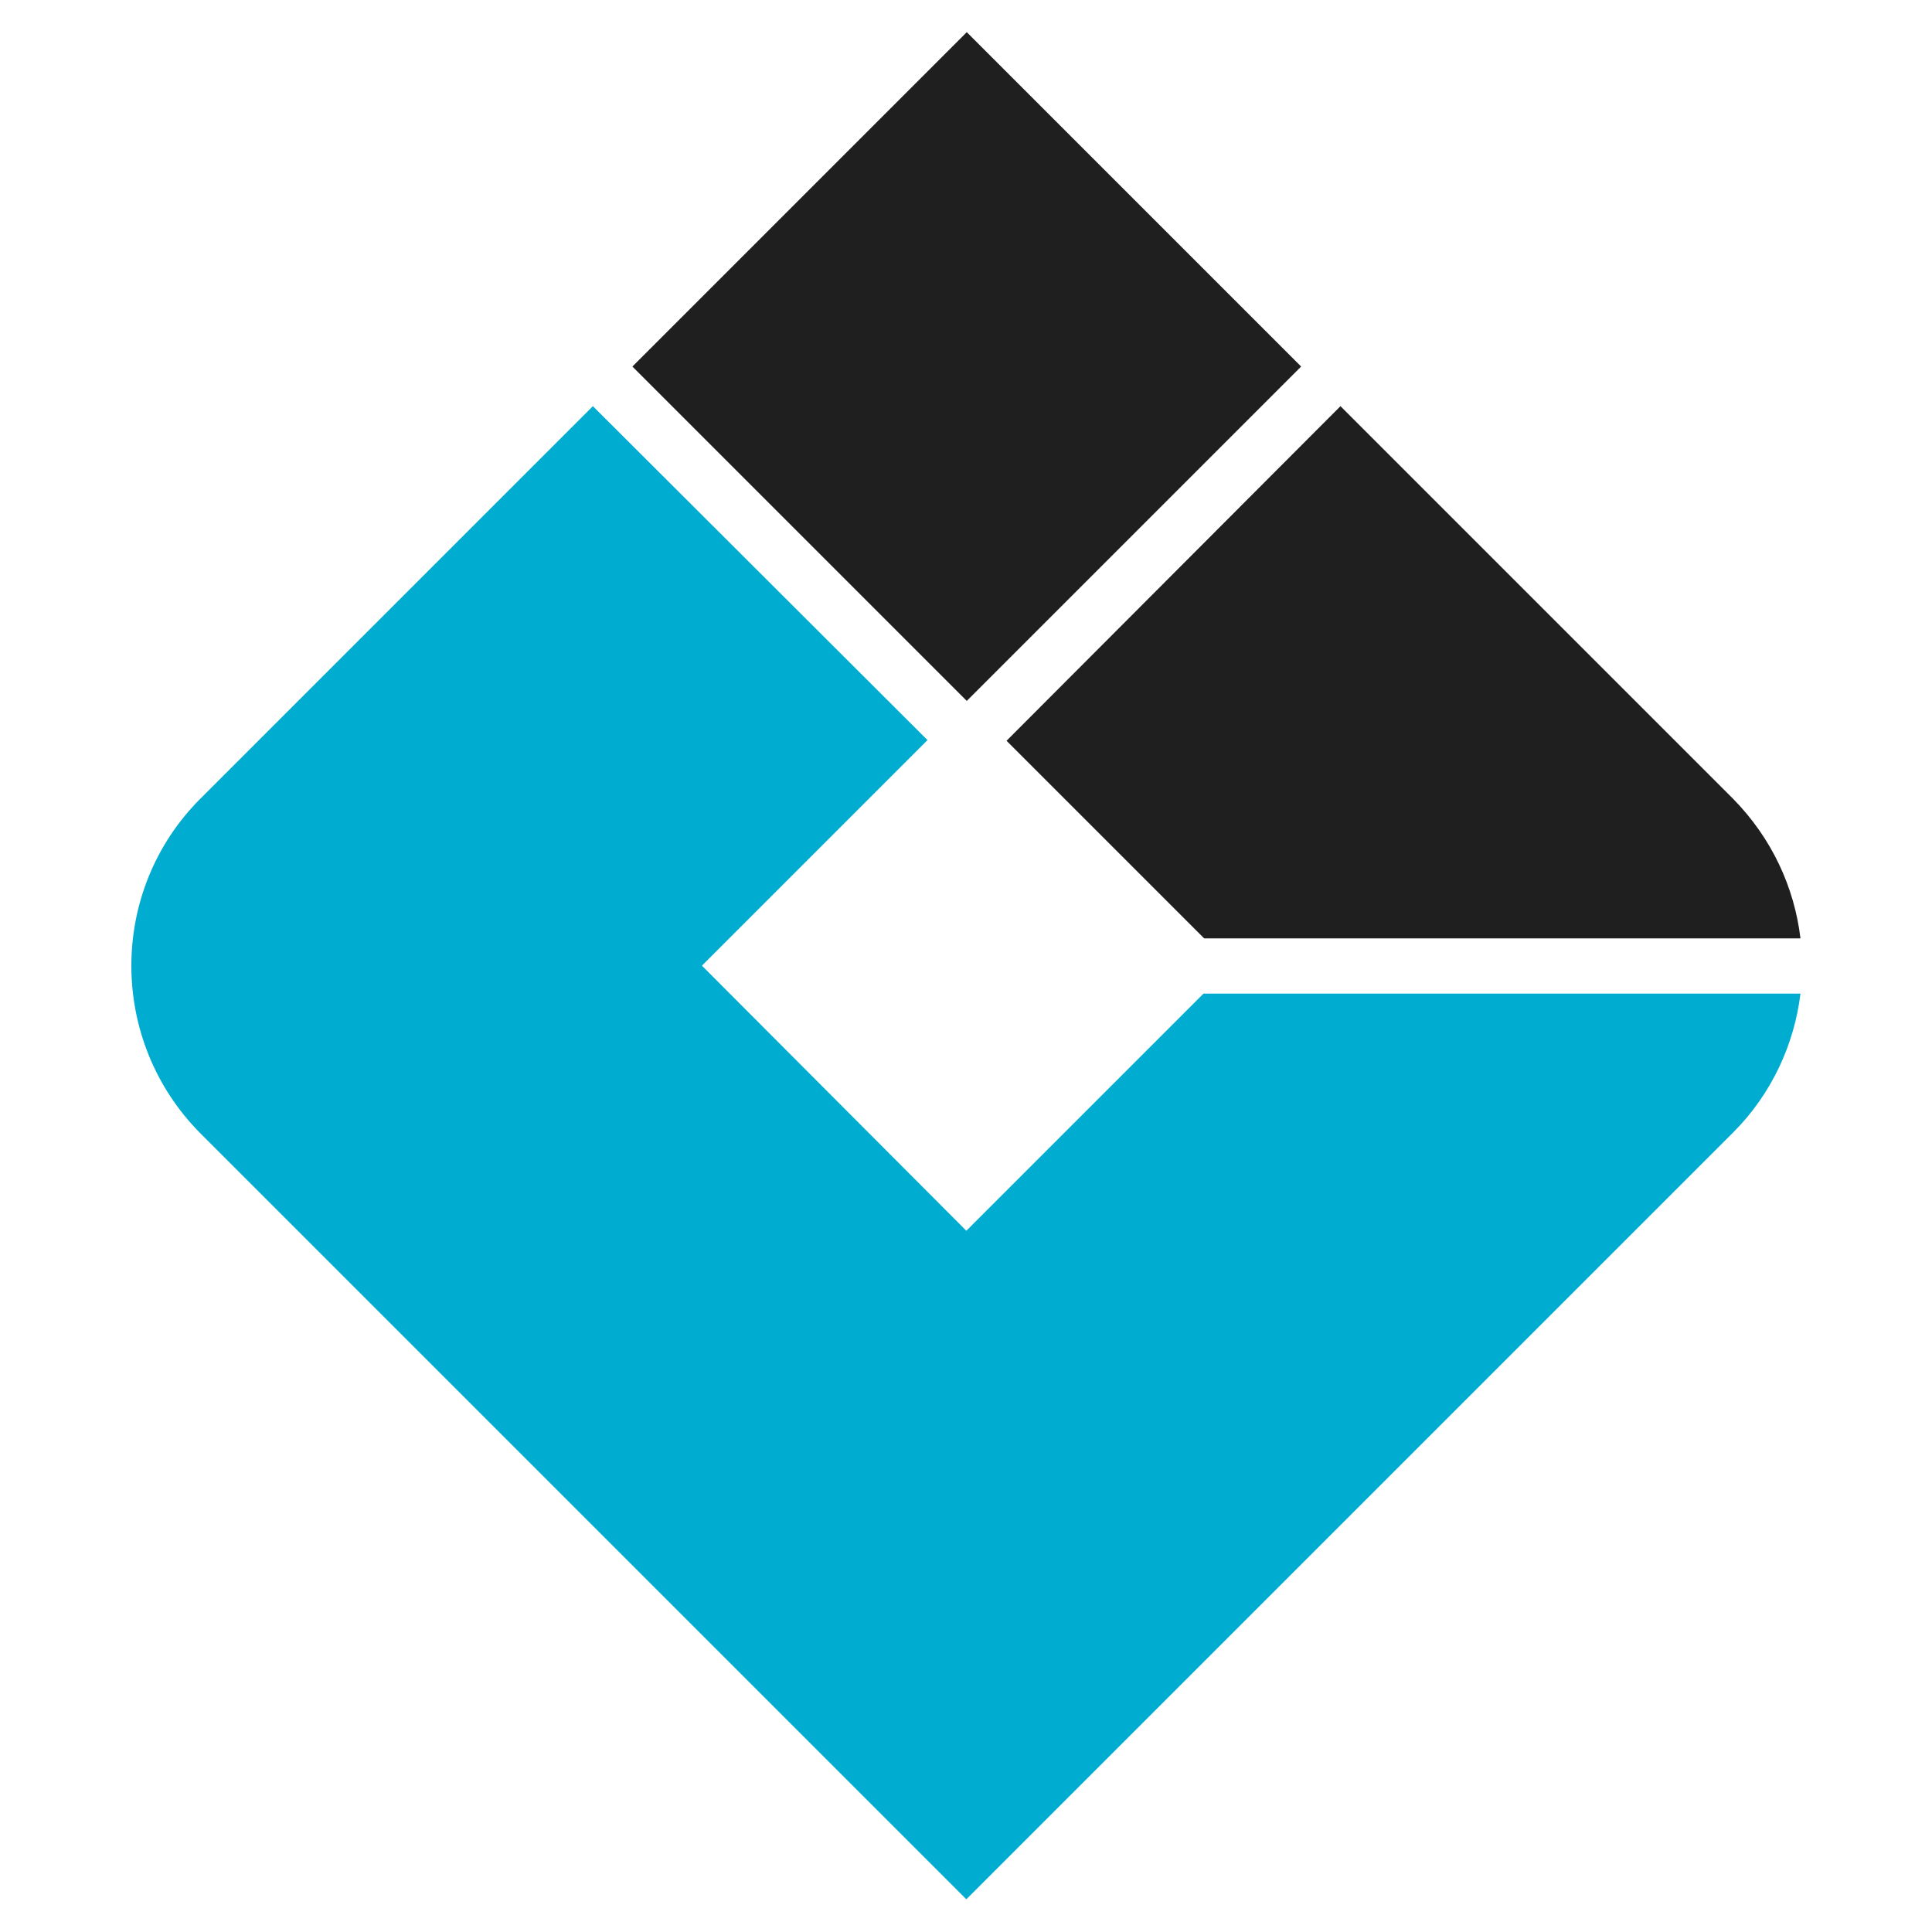
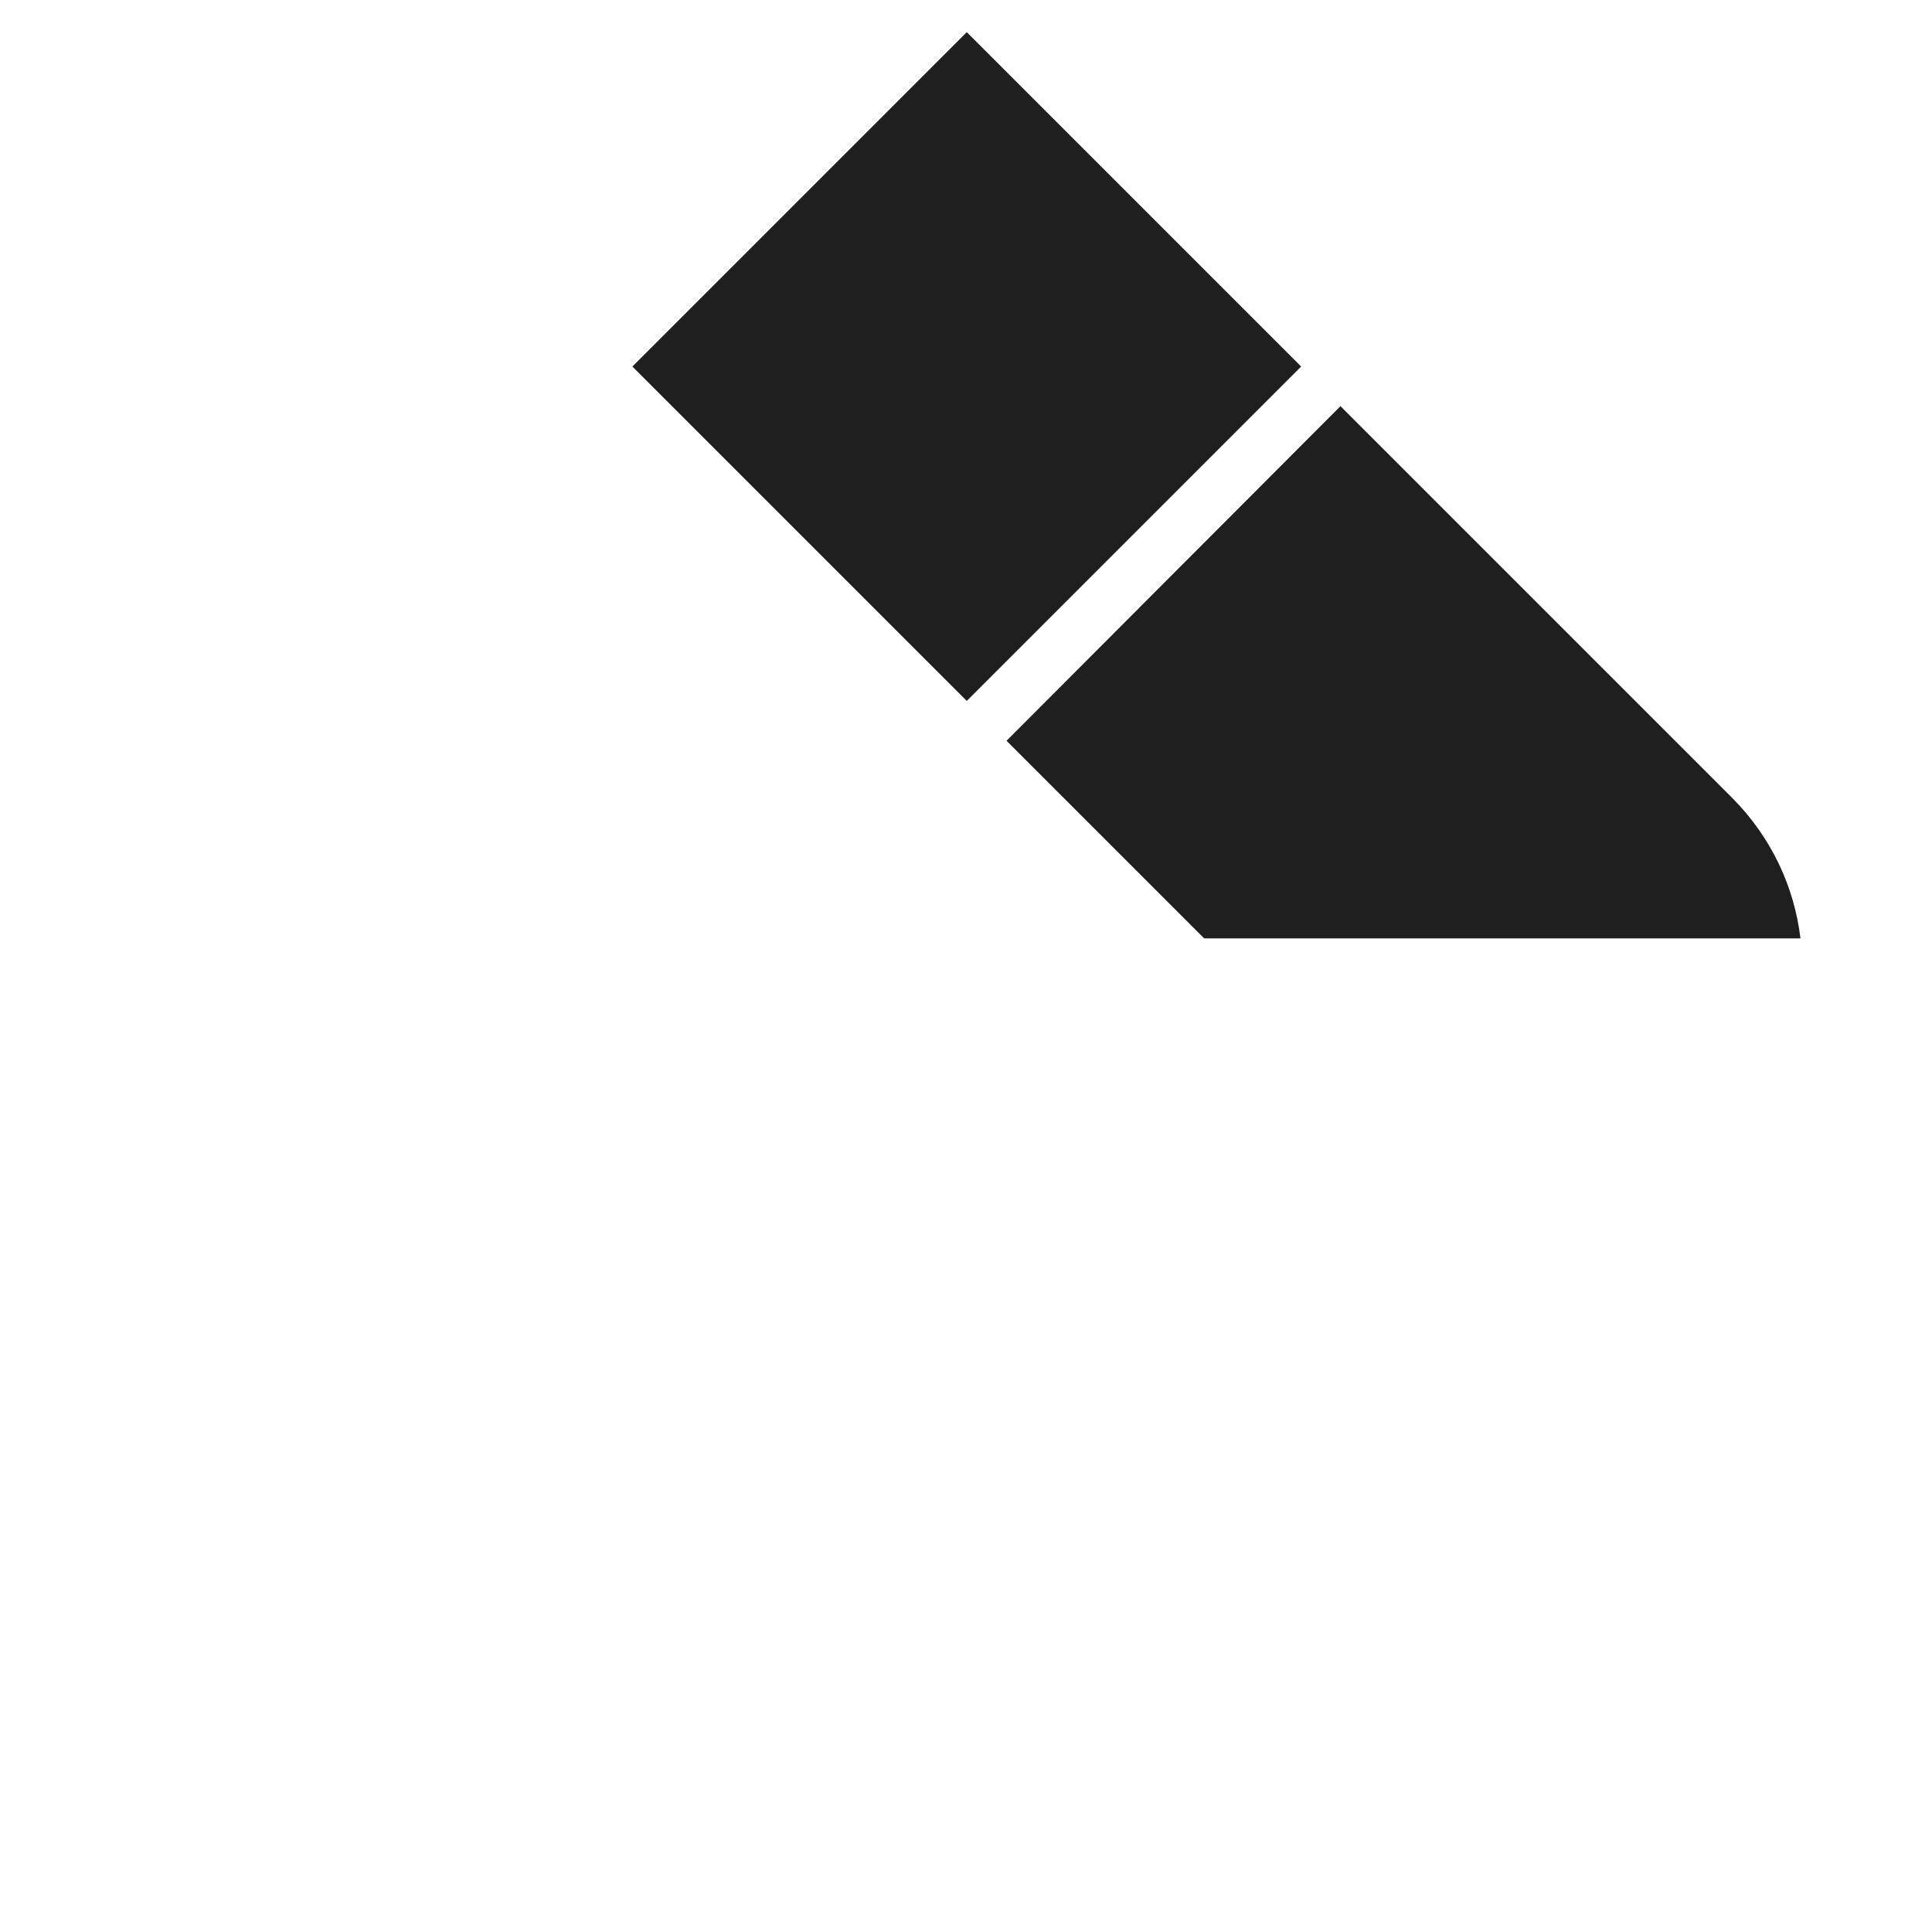
<svg xmlns="http://www.w3.org/2000/svg" id="Livello_1" x="0px" y="0px" viewBox="0 0 283.5 283.5" style="enable-background:new 0 0 283.5 283.5;" xml:space="preserve">
  <style type="text/css"> .st0{fill:#1F1F1F;} .st1{fill:#00ADD1;} </style>
  <g>
    <g>
      <rect x="107.2" y="19.1" transform="matrix(0.707 -0.707 0.707 0.707 3.502 116.072)" class="st0" width="69.4" height="69.4" />
      <path class="st0" d="M264.2,137.7c-0.9-7.5-4.2-14.7-9.9-20.5l-57.6-57.6l-49,49.1l1.6,1.6v0l27.4,27.4H264.2z" />
    </g>
-     <path class="st1" d="M176.6,145.8l-34.8,34.8L103,141.7l33.1-33.1L87,59.6L53.9,92.7l0,0l-24.5,24.5c-13.5,13.5-13.5,35.5,0,49.1 l112.4,112.4l49.1-49.1h0l38.9-38.9l0,0l24.5-24.5c5.7-5.7,9-13,9.9-20.4H176.6z" />
  </g>
</svg>